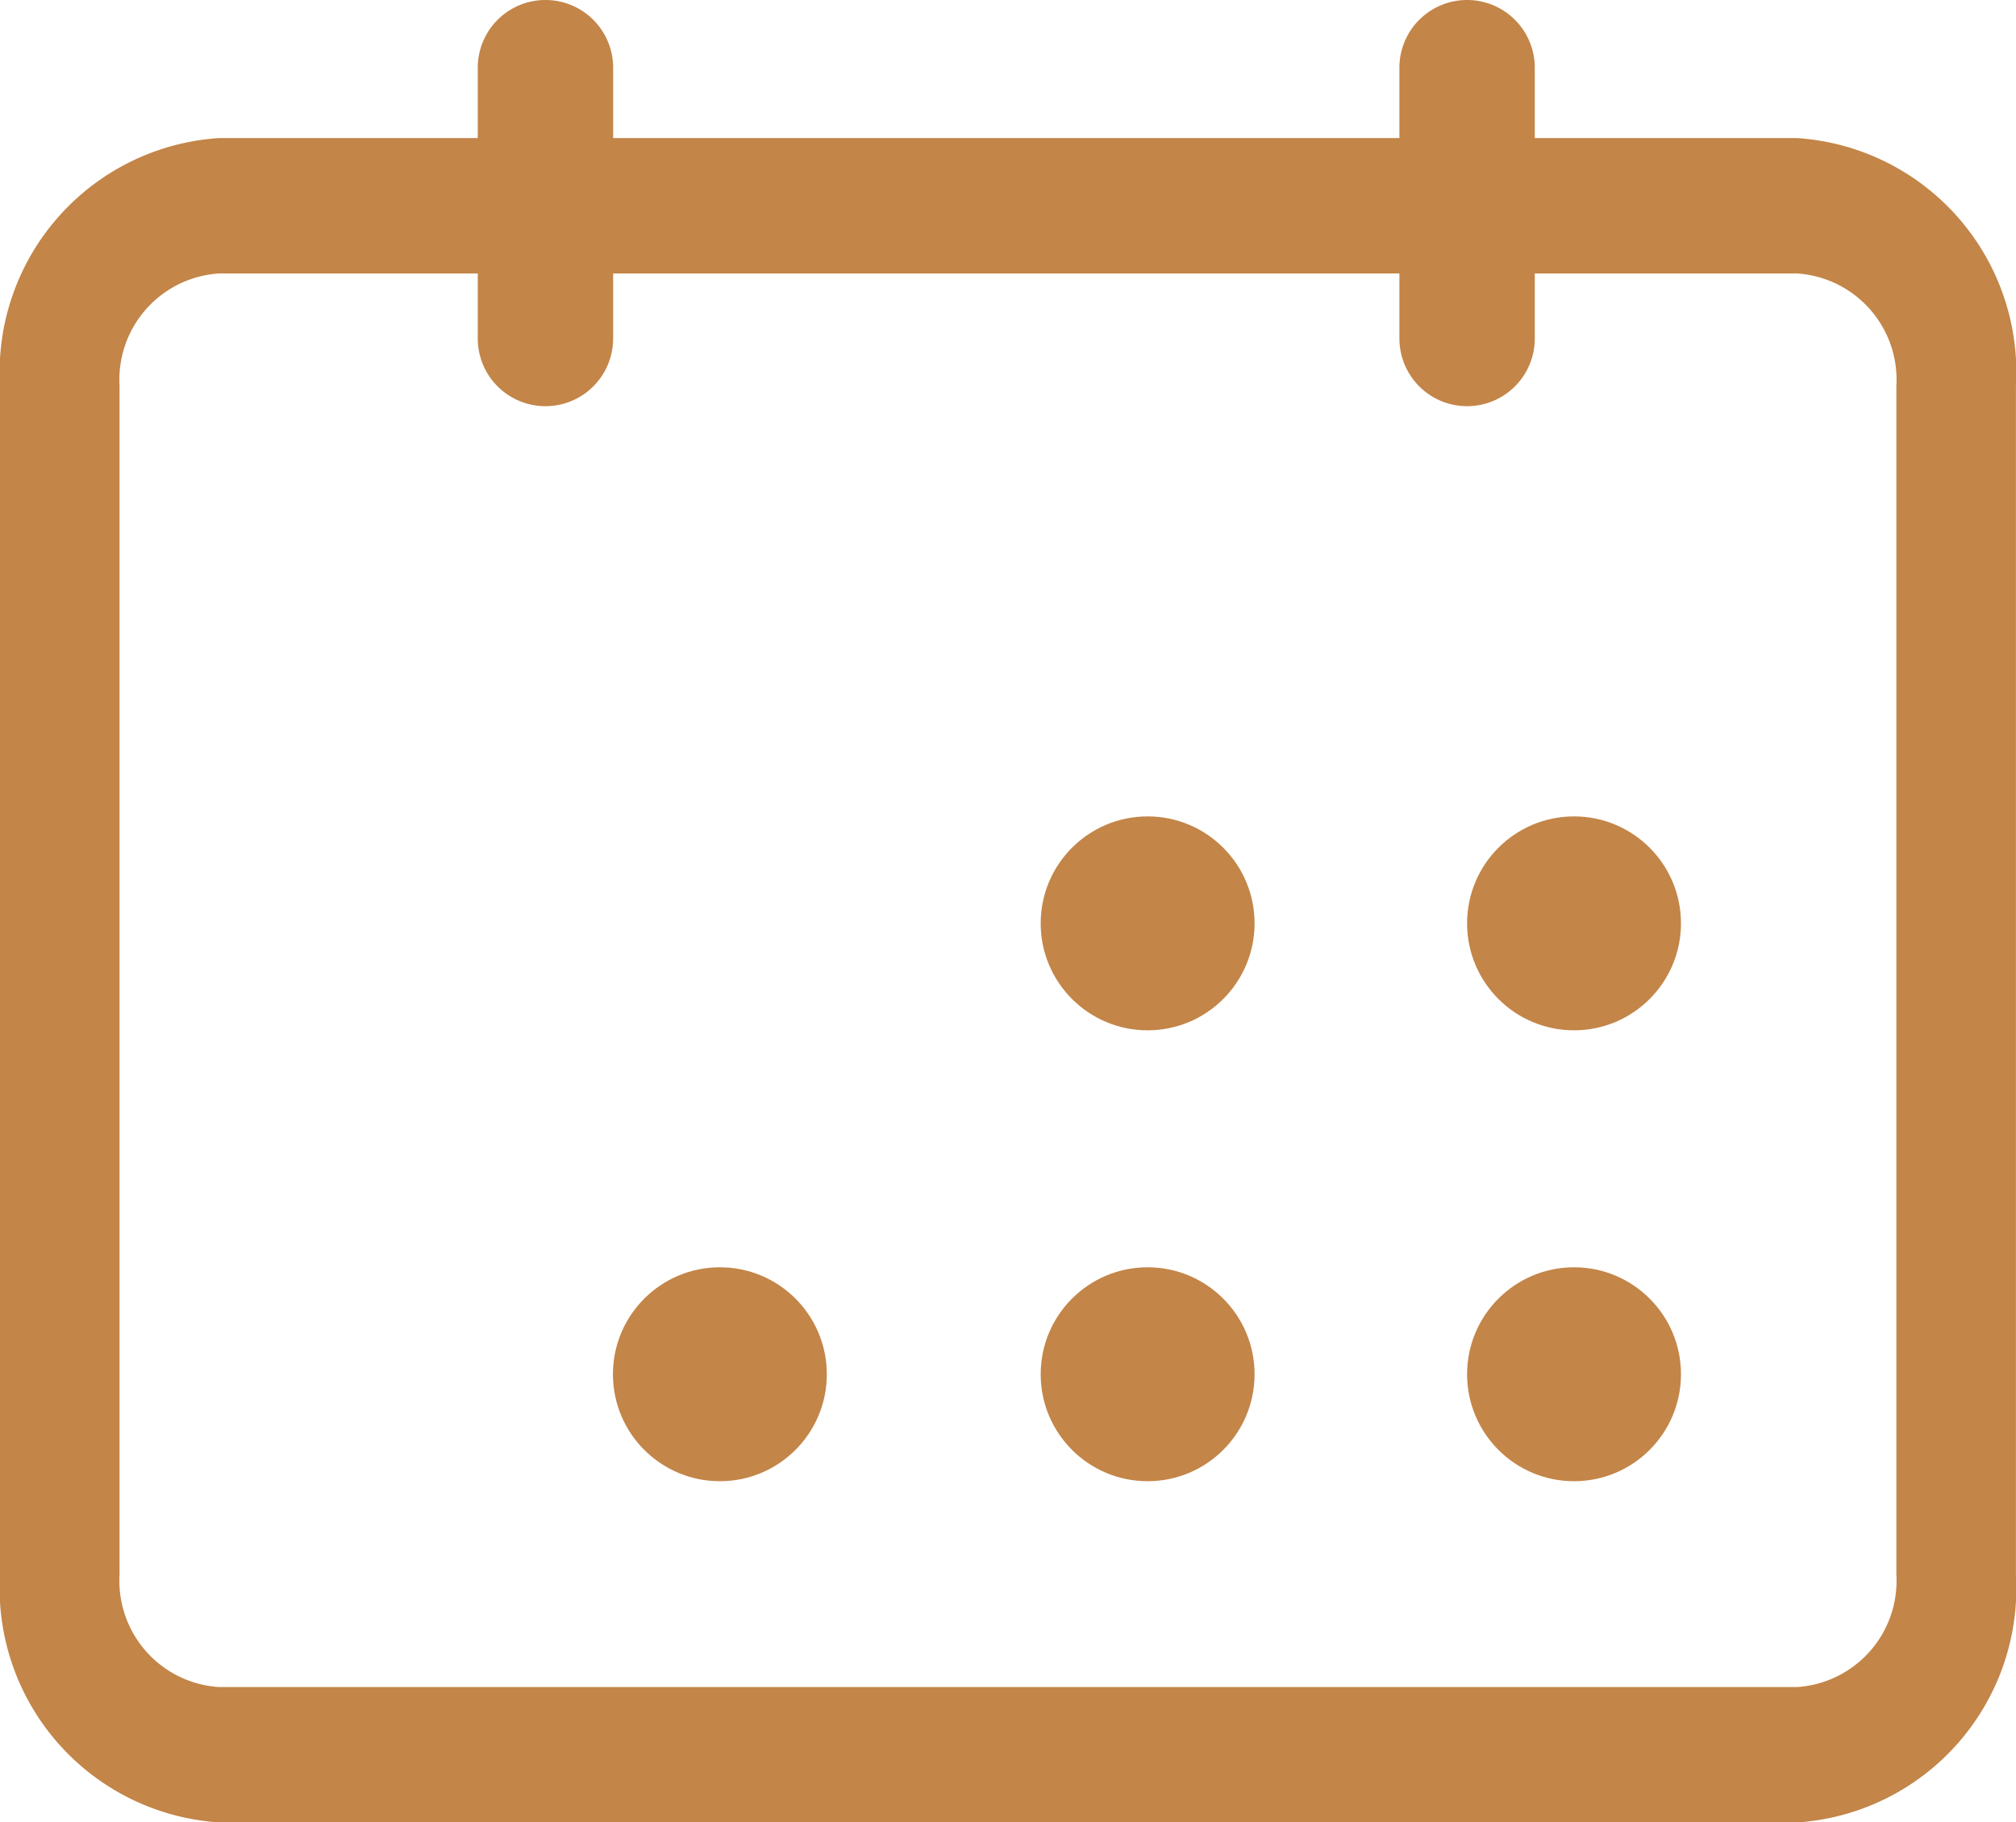
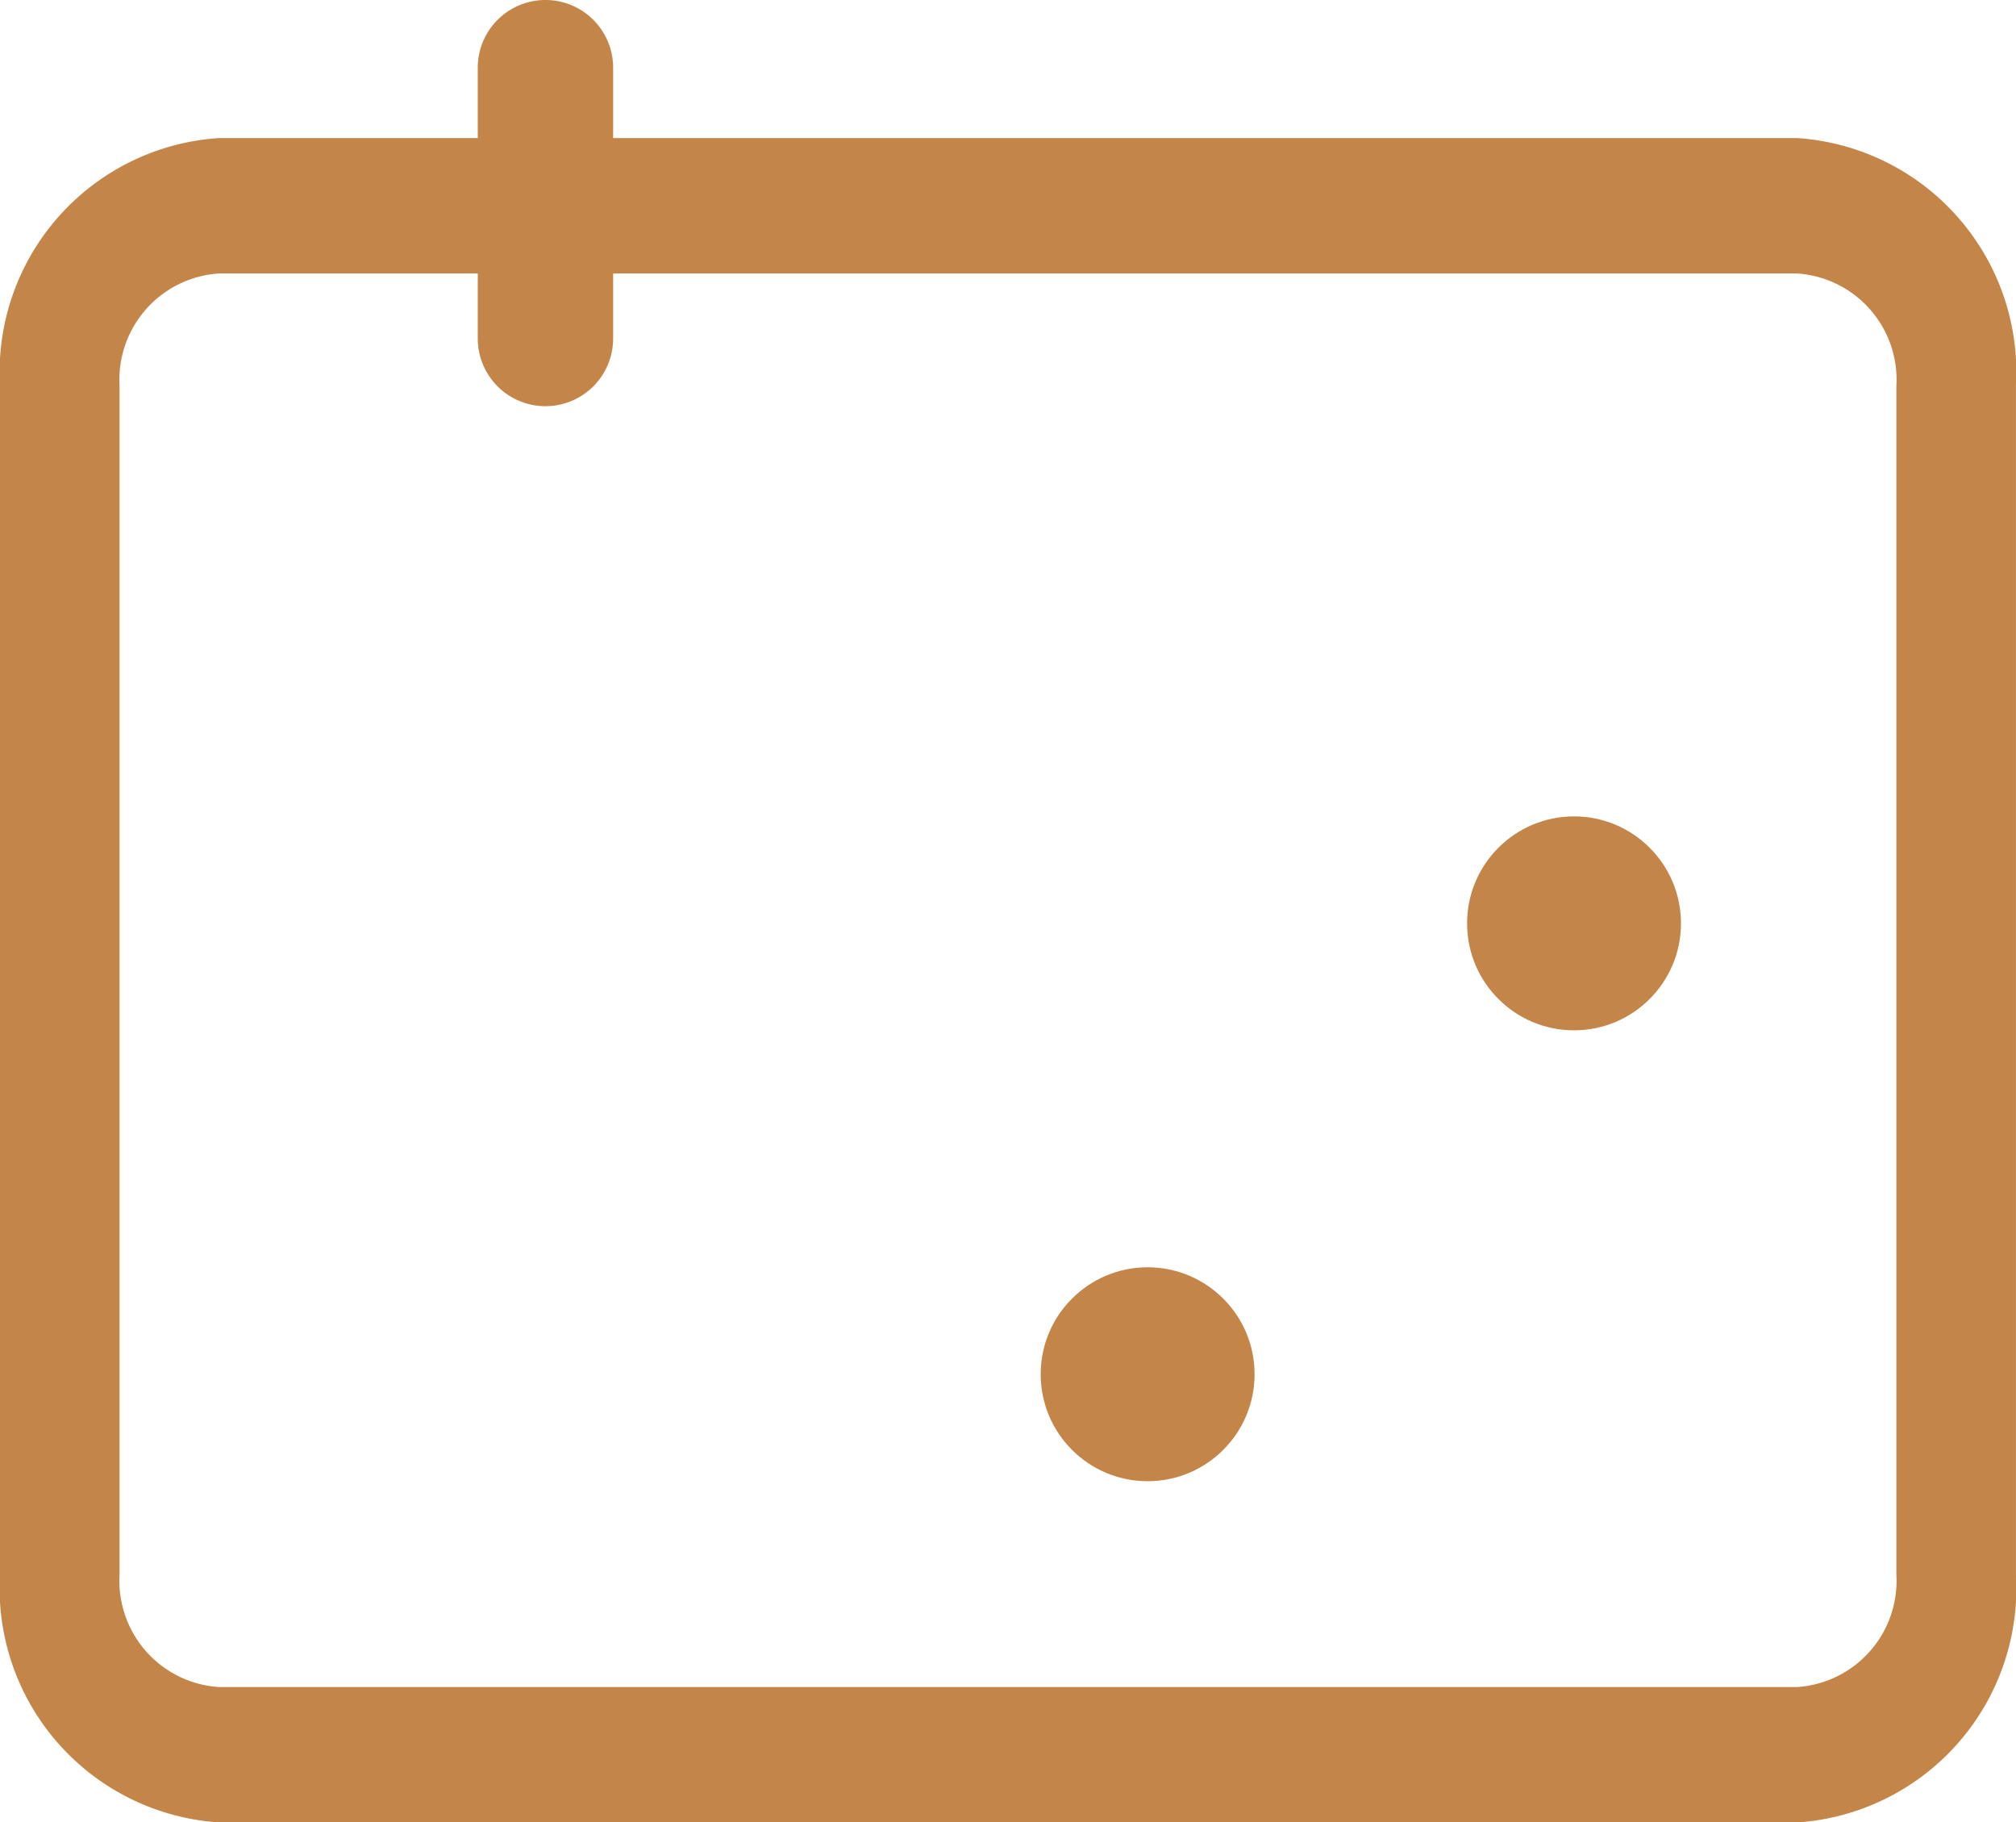
<svg xmlns="http://www.w3.org/2000/svg" width="31.483" height="28.454" viewBox="0 0 31.483 28.454">
  <defs>
    <style>
            .cls-1{fill:#c38548}
        </style>
  </defs>
  <g id="noun_calender_4075359" transform="translate(-10.338 -9.25)">
    <path id="Path_8480" data-name="Path 8480" class="cls-1" d="M35.635 36.568H10.987A3.664 3.664 0 0 1 7.57 32.7V14.139a3.664 3.664 0 0 1 3.417-3.869h24.648a3.664 3.664 0 0 1 3.417 3.869V32.7a3.664 3.664 0 0 1-3.417 3.869zM10.987 12.384a1.662 1.662 0 0 0-1.55 1.755V32.7a1.662 1.662 0 0 0 1.55 1.755h24.648a1.662 1.662 0 0 0 1.55-1.755V14.139a1.662 1.662 0 0 0-1.55-1.755z" transform="translate(2.768 1.136)" />
-     <circle id="Ellipse_84" data-name="Ellipse 84" class="cls-1" cx="1.67" cy="1.67" r="1.67" transform="translate(26.59 21.997)" />
    <circle id="Ellipse_85" data-name="Ellipse 85" class="cls-1" cx="1.67" cy="1.67" r="1.67" transform="translate(33.249 21.997)" />
-     <circle id="Ellipse_86" data-name="Ellipse 86" class="cls-1" cx="1.67" cy="1.67" r="1.67" transform="translate(19.91 29.037)" />
    <circle id="Ellipse_87" data-name="Ellipse 87" class="cls-1" cx="1.67" cy="1.67" r="1.67" transform="translate(26.59 29.037)" />
-     <circle id="Ellipse_88" data-name="Ellipse 88" class="cls-1" cx="1.67" cy="1.67" r="1.67" transform="translate(33.249 29.037)" />
    <path id="Path_8481" data-name="Path 8481" class="cls-1" d="M13 15.592a1.057 1.057 0 0 1-1.057-1.057v-4.228a1.057 1.057 0 0 1 2.114 0v4.228A1.057 1.057 0 0 1 13 15.592z" transform="translate(5.856)" />
-     <path id="Path_8482" data-name="Path 8482" class="cls-1" d="M20.117 15.592a1.057 1.057 0 0 1-1.057-1.057v-4.228a1.057 1.057 0 0 1 2.114 0v4.228a1.057 1.057 0 0 1-1.057 1.057z" transform="translate(13.132)" />
  </g>
</svg>